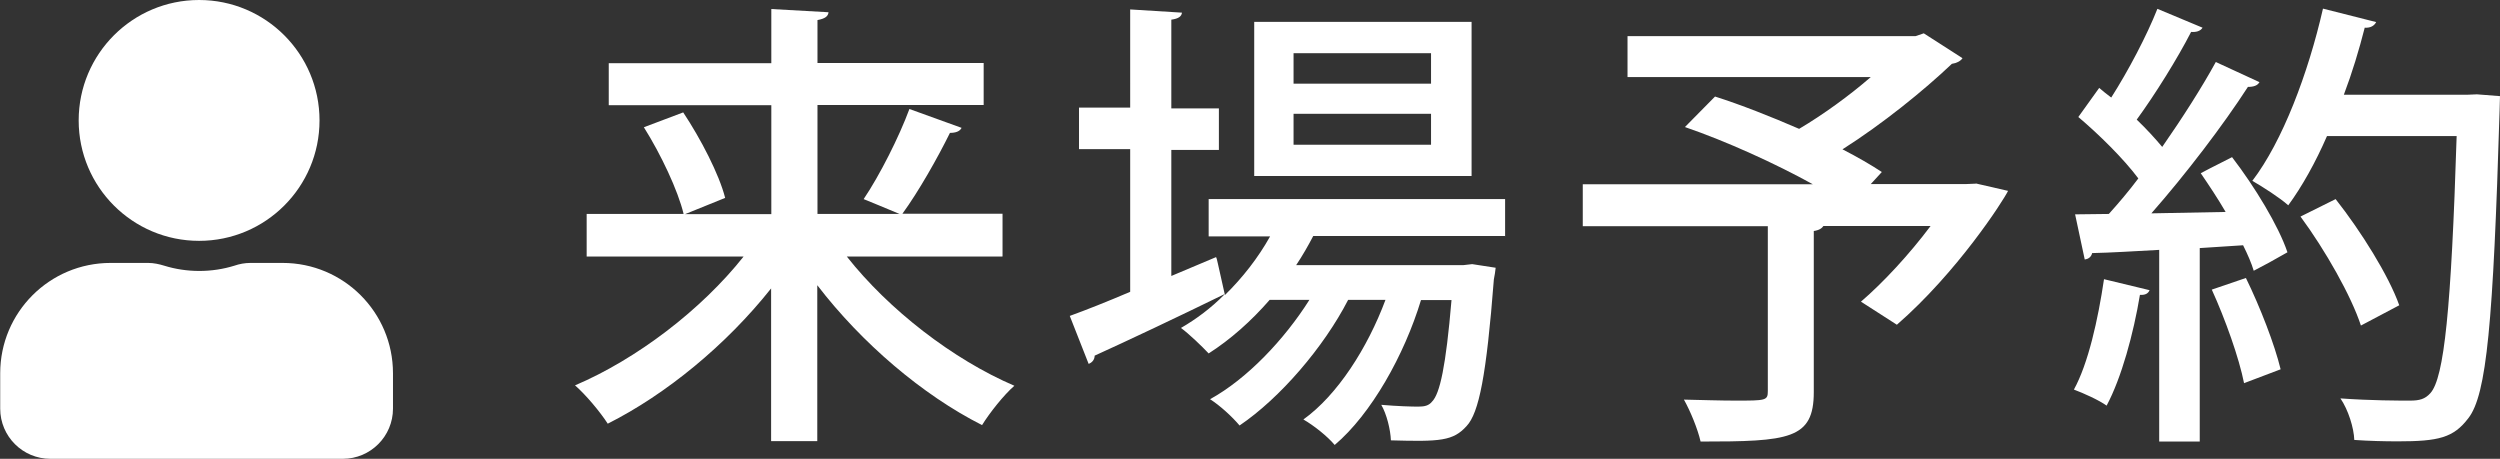
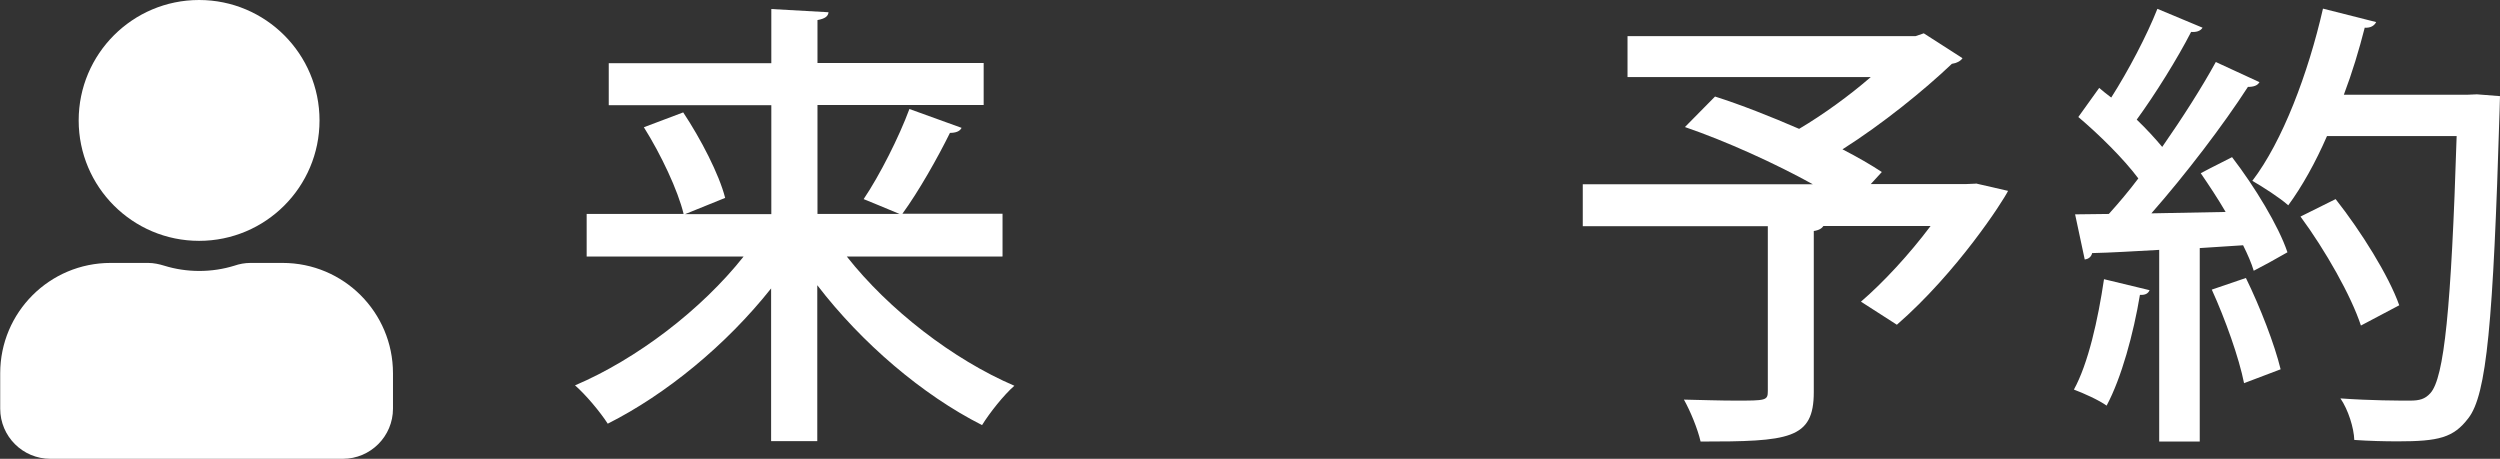
<svg xmlns="http://www.w3.org/2000/svg" id="_レイヤー_2" data-name="レイヤー 2" viewBox="0 0 124.56 22.86">
  <rect x="0" y="0" width="124.56" height="22.86" fill="#333333" stroke="none" />
  <defs>
    <style>
      .cls-1 {
        fill: #fff;
      }
    </style>
  </defs>
  <g id="contents">
    <g>
      <circle class="cls-1" cx="9.92" cy="6" r="6" />
      <path class="cls-1" d="M12.48,13.1c-.28,0-.55.05-.81.14-.55.17-1.14.26-1.74.26s-1.19-.09-1.74-.26c-.26-.08-.53-.14-.81-.14h-1.87c-3.04,0-5.5,2.46-5.5,5.5v1.76c0,1.38,1.12,2.5,2.5,2.5h14.57c1.38,0,2.5-1.12,2.5-2.5v-1.76c0-3.04-2.46-5.5-5.5-5.5h-1.59Z" />
      <g>
        <path class="cls-1" d="M49.94,12.78h-7.75c2.09,2.65,5.29,5.13,8.35,6.44-.53.46-1.24,1.36-1.61,1.96-2.97-1.5-6-4.09-8.21-6.97v7.77h-2.3v-7.61c-2.23,2.81-5.22,5.27-8.14,6.74-.37-.58-1.1-1.45-1.63-1.91,3.08-1.31,6.3-3.77,8.4-6.42h-7.82v-2.12h4.83c-.28-1.17-1.13-2.97-1.98-4.32l1.96-.74c.87,1.31,1.79,3.08,2.09,4.26l-2,.81h4.3v-5.43h-8.1v-2.09h8.1V.45l2.85.16c-.02.21-.18.32-.55.39v2.14h8.28v2.09h-8.28v5.43h4.09c-.39-.16-1.77-.74-1.79-.74.81-1.2,1.77-3.11,2.28-4.49l2.6.94c-.09.18-.3.25-.58.25-.6,1.22-1.56,2.92-2.37,4.03h4.99v2.12Z" />
-         <path class="cls-1" d="M74.98,11.76h-9.55c-.25.48-.53.97-.85,1.45h8.33l.44-.05,1.17.18c-.02.18-.05.39-.09.58-.37,4.78-.74,6.65-1.36,7.31-.67.74-1.31.78-3.77.71-.02-.53-.21-1.31-.48-1.77.81.07,1.52.09,1.84.09s.53-.05.69-.25c.39-.39.69-1.75.97-5.06h-1.52c-.83,2.74-2.48,5.68-4.3,7.22-.37-.44-1.04-.97-1.56-1.27,1.7-1.22,3.2-3.57,4.09-5.96h-1.86c-1.22,2.37-3.4,4.9-5.41,6.26-.37-.44-.97-.99-1.47-1.31,1.84-1.01,3.7-2.97,4.95-4.95h-1.98c-.92,1.06-1.96,1.98-3.04,2.67-.32-.34-.97-.97-1.38-1.27.76-.44,1.5-.99,2.16-1.66v-.02c-2.35,1.15-4.83,2.32-6.46,3.06,0,.18-.11.34-.3.41l-.94-2.39c.83-.3,1.86-.71,3.01-1.2v-7.11h-2.55v-2.07h2.55V.47l2.58.16c-.02.18-.16.3-.53.35v4.42h2.37v2.07h-2.37v6.28l2.23-.94c.05.09.05.18.44,1.89.87-.85,1.66-1.86,2.25-2.92h-3.06v-1.86h14.77v1.86ZM73.32,1.09v7.68h-10.83V1.09h10.83ZM71.3,4.17v-1.52h-6.85v1.52h6.85ZM71.3,7.21v-1.54h-6.85v1.54h6.85Z" />
        <path class="cls-1" d="M98.44,9.14l1.61.37c-.25.51-2.53,4.05-5.54,6.67l-1.79-1.15c1.13-.97,2.42-2.37,3.47-3.77h-5.34c-.07.11-.21.21-.48.25v8.03c0,2.35-1.24,2.46-5.64,2.46-.14-.62-.51-1.52-.83-2.09.9.02,1.84.05,2.55.05,1.54,0,1.63,0,1.63-.48v-8.21h-9.22v-2.09h11.46c-1.86-1.03-4.3-2.14-6.37-2.85l1.5-1.52c1.29.41,2.76.99,4.19,1.61,1.2-.71,2.51-1.66,3.57-2.58h-12.12V1.8h14.35l.41-.14,1.93,1.24c-.09.14-.3.25-.53.28-1.4,1.33-3.45,2.99-5.45,4.26.76.39,1.43.78,1.96,1.13l-.55.6h4.76l.48-.02Z" />
        <path class="cls-1" d="M107.1,14.46c-.07.16-.21.25-.48.23-.32,1.93-.92,4.14-1.66,5.52-.39-.28-1.15-.62-1.63-.8.71-1.29,1.2-3.47,1.5-5.5l2.28.55ZM112.57,4.1c-.09.16-.28.23-.57.23-1.22,1.89-3.11,4.37-4.81,6.3l3.7-.07c-.39-.67-.83-1.33-1.24-1.93.69-.37,1.13-.57,1.56-.8,1.13,1.47,2.32,3.43,2.76,4.74-.71.41-1.2.67-1.68.92-.11-.37-.3-.81-.53-1.27l-2.16.14v9.64h-2.02v-9.55c-1.27.07-2.42.14-3.34.16-.05.21-.21.3-.37.32l-.48-2.25,1.68-.02c.48-.53.99-1.13,1.47-1.77-.74-.99-1.96-2.19-2.99-3.06l1.04-1.45c.18.16.39.32.6.48.85-1.33,1.77-3.08,2.3-4.42l2.25.94c-.11.18-.34.23-.57.21-.67,1.31-1.79,3.11-2.71,4.37.48.46.92.94,1.27,1.36,1.01-1.45,1.98-2.97,2.67-4.23l2.19,1.01ZM111.81,19.1c-.25-1.27-.94-3.2-1.61-4.67l1.7-.58c.71,1.45,1.43,3.31,1.73,4.55l-1.82.69ZM123.41,4.7l1.15.09c0,.16-.02.46-.02.71-.32,10.58-.64,14.17-1.56,15.34-.74.97-1.47,1.15-3.52,1.15-.67,0-1.43-.02-2.16-.07-.02-.6-.3-1.5-.69-2.07,1.52.11,2.9.11,3.47.11.46,0,.74-.07,1.01-.37.69-.76,1.04-4.21,1.31-12.81h-6.46c-.57,1.31-1.24,2.51-1.93,3.45-.41-.37-1.27-.92-1.79-1.22,1.5-1.96,2.78-5.34,3.52-8.58l2.65.67c-.09.18-.28.3-.57.28-.28,1.1-.62,2.23-1.04,3.34h6.16l.48-.02ZM116.37,9.92c1.27,1.61,2.65,3.82,3.17,5.29l-1.91,1.01c-.48-1.47-1.77-3.75-3.01-5.43l1.75-.87Z" />
      </g>
    </g>
  </g>
</svg>